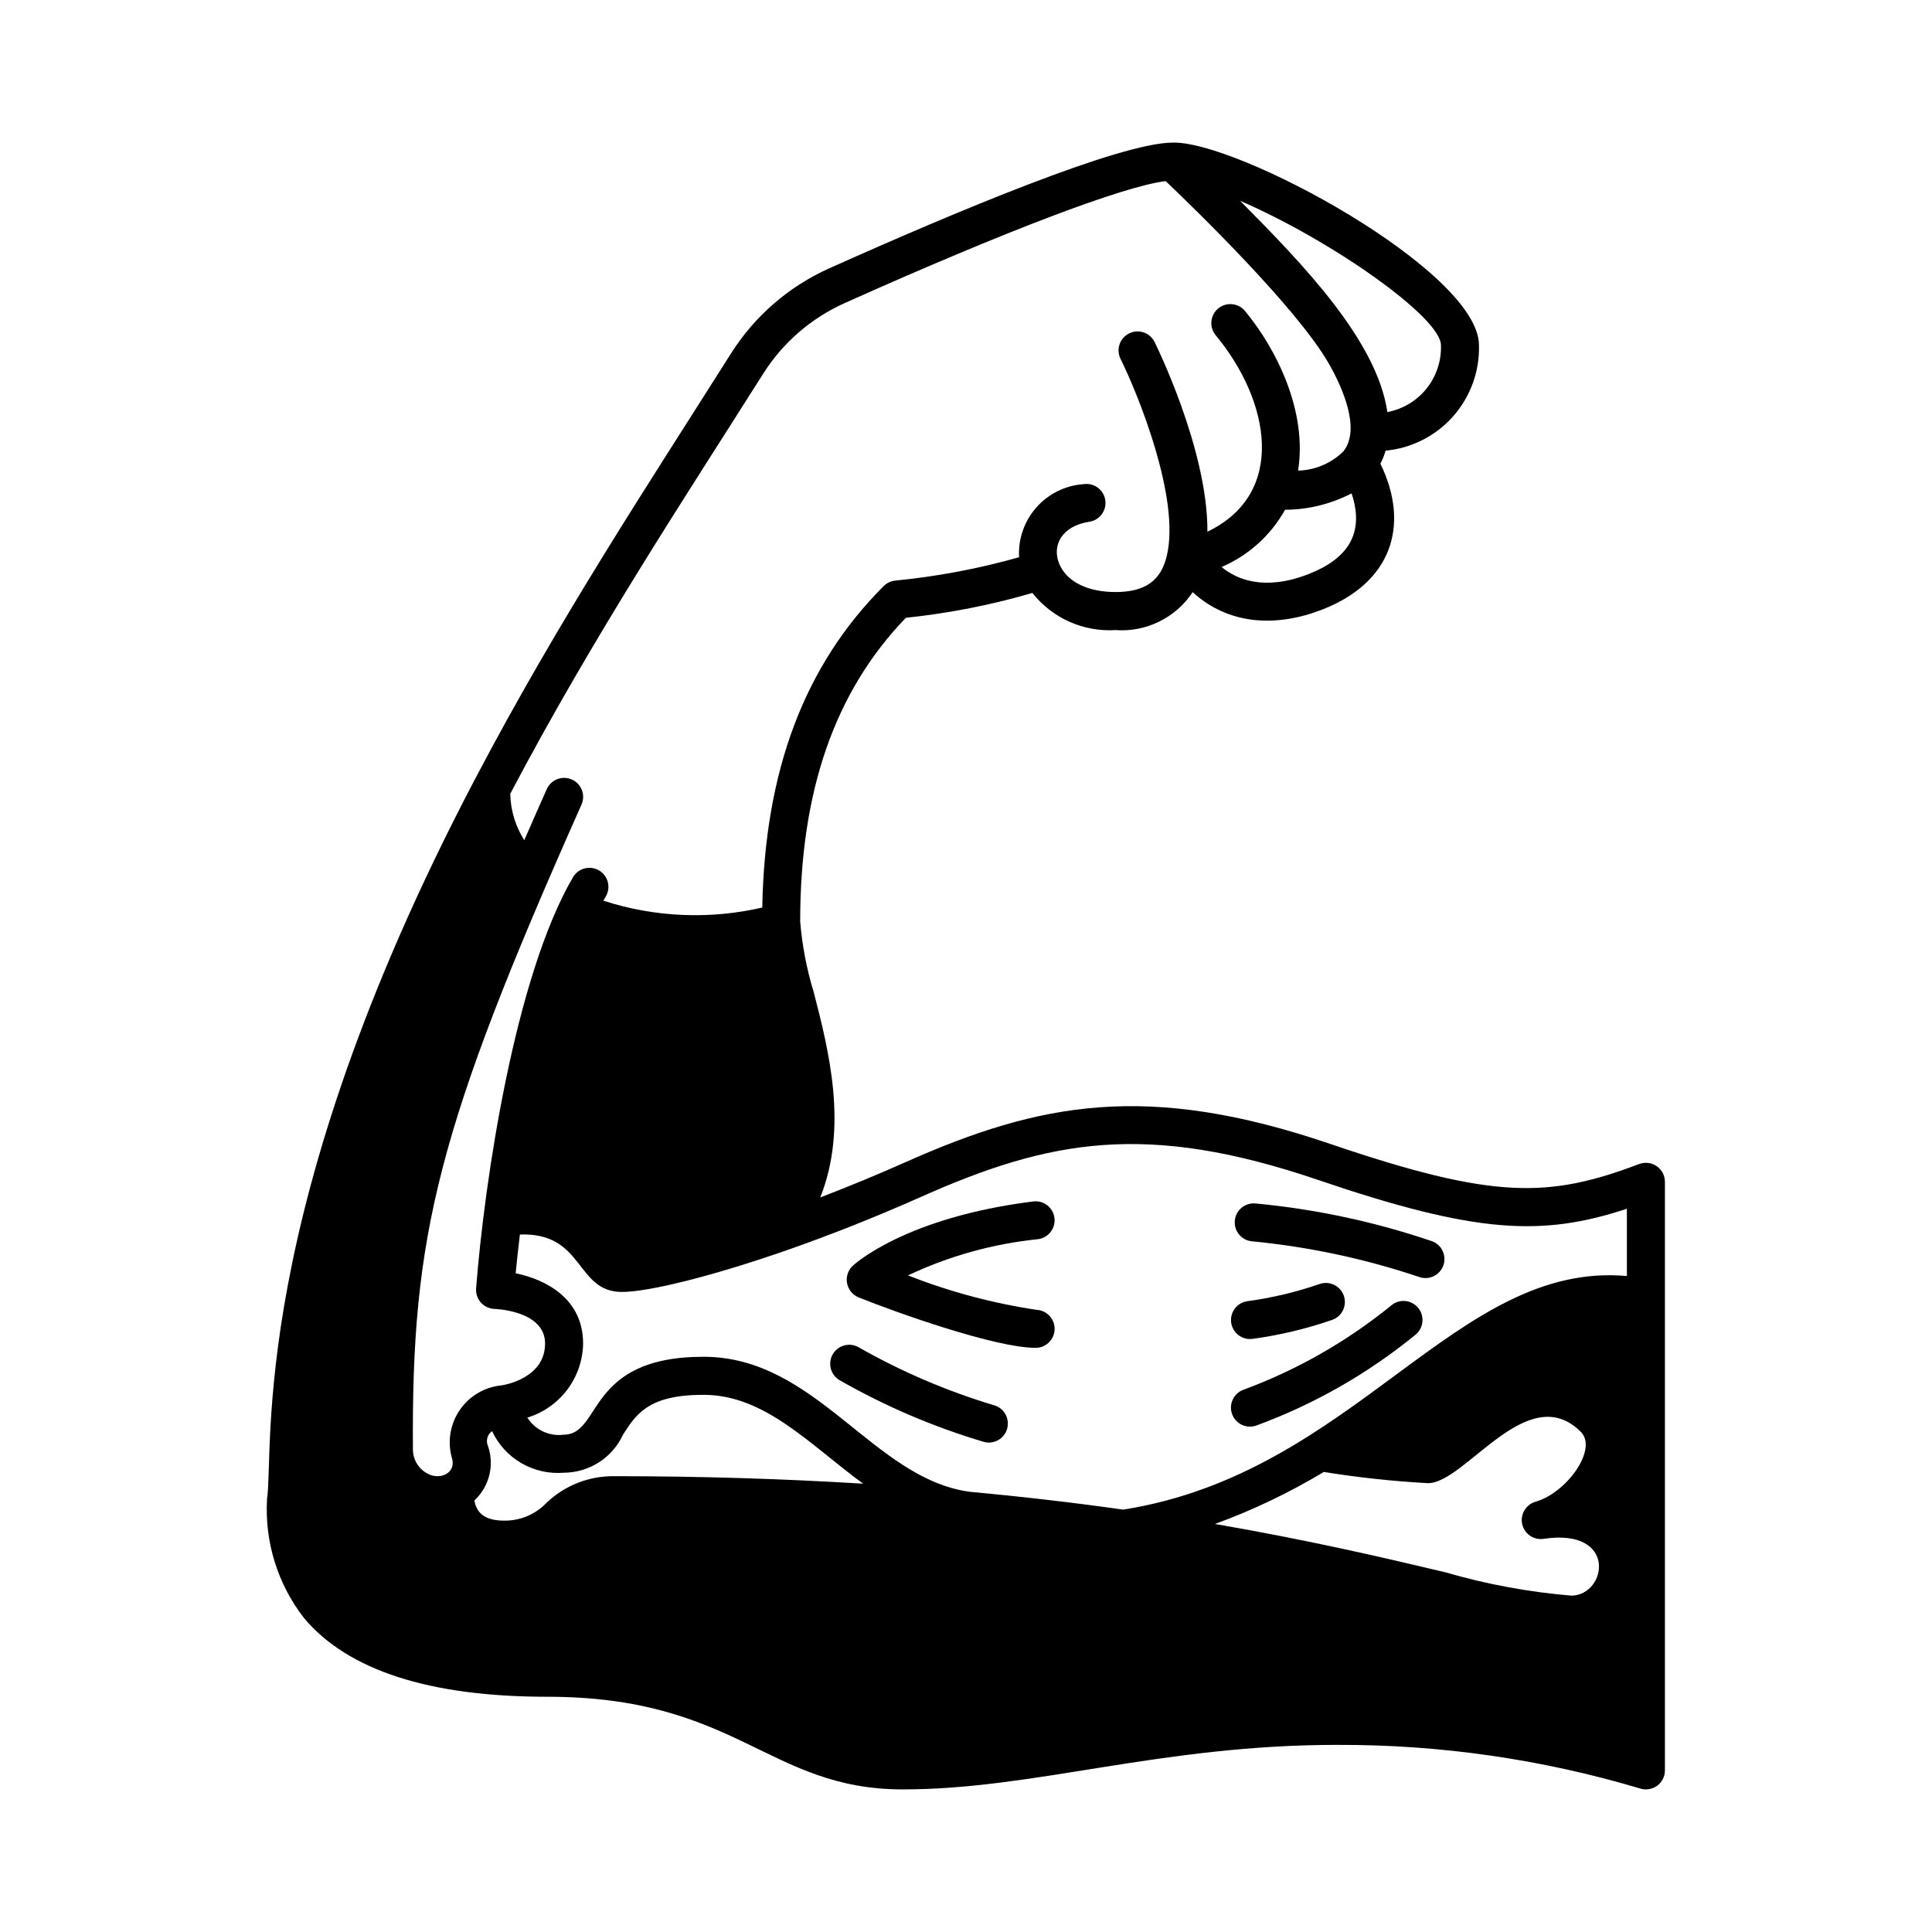
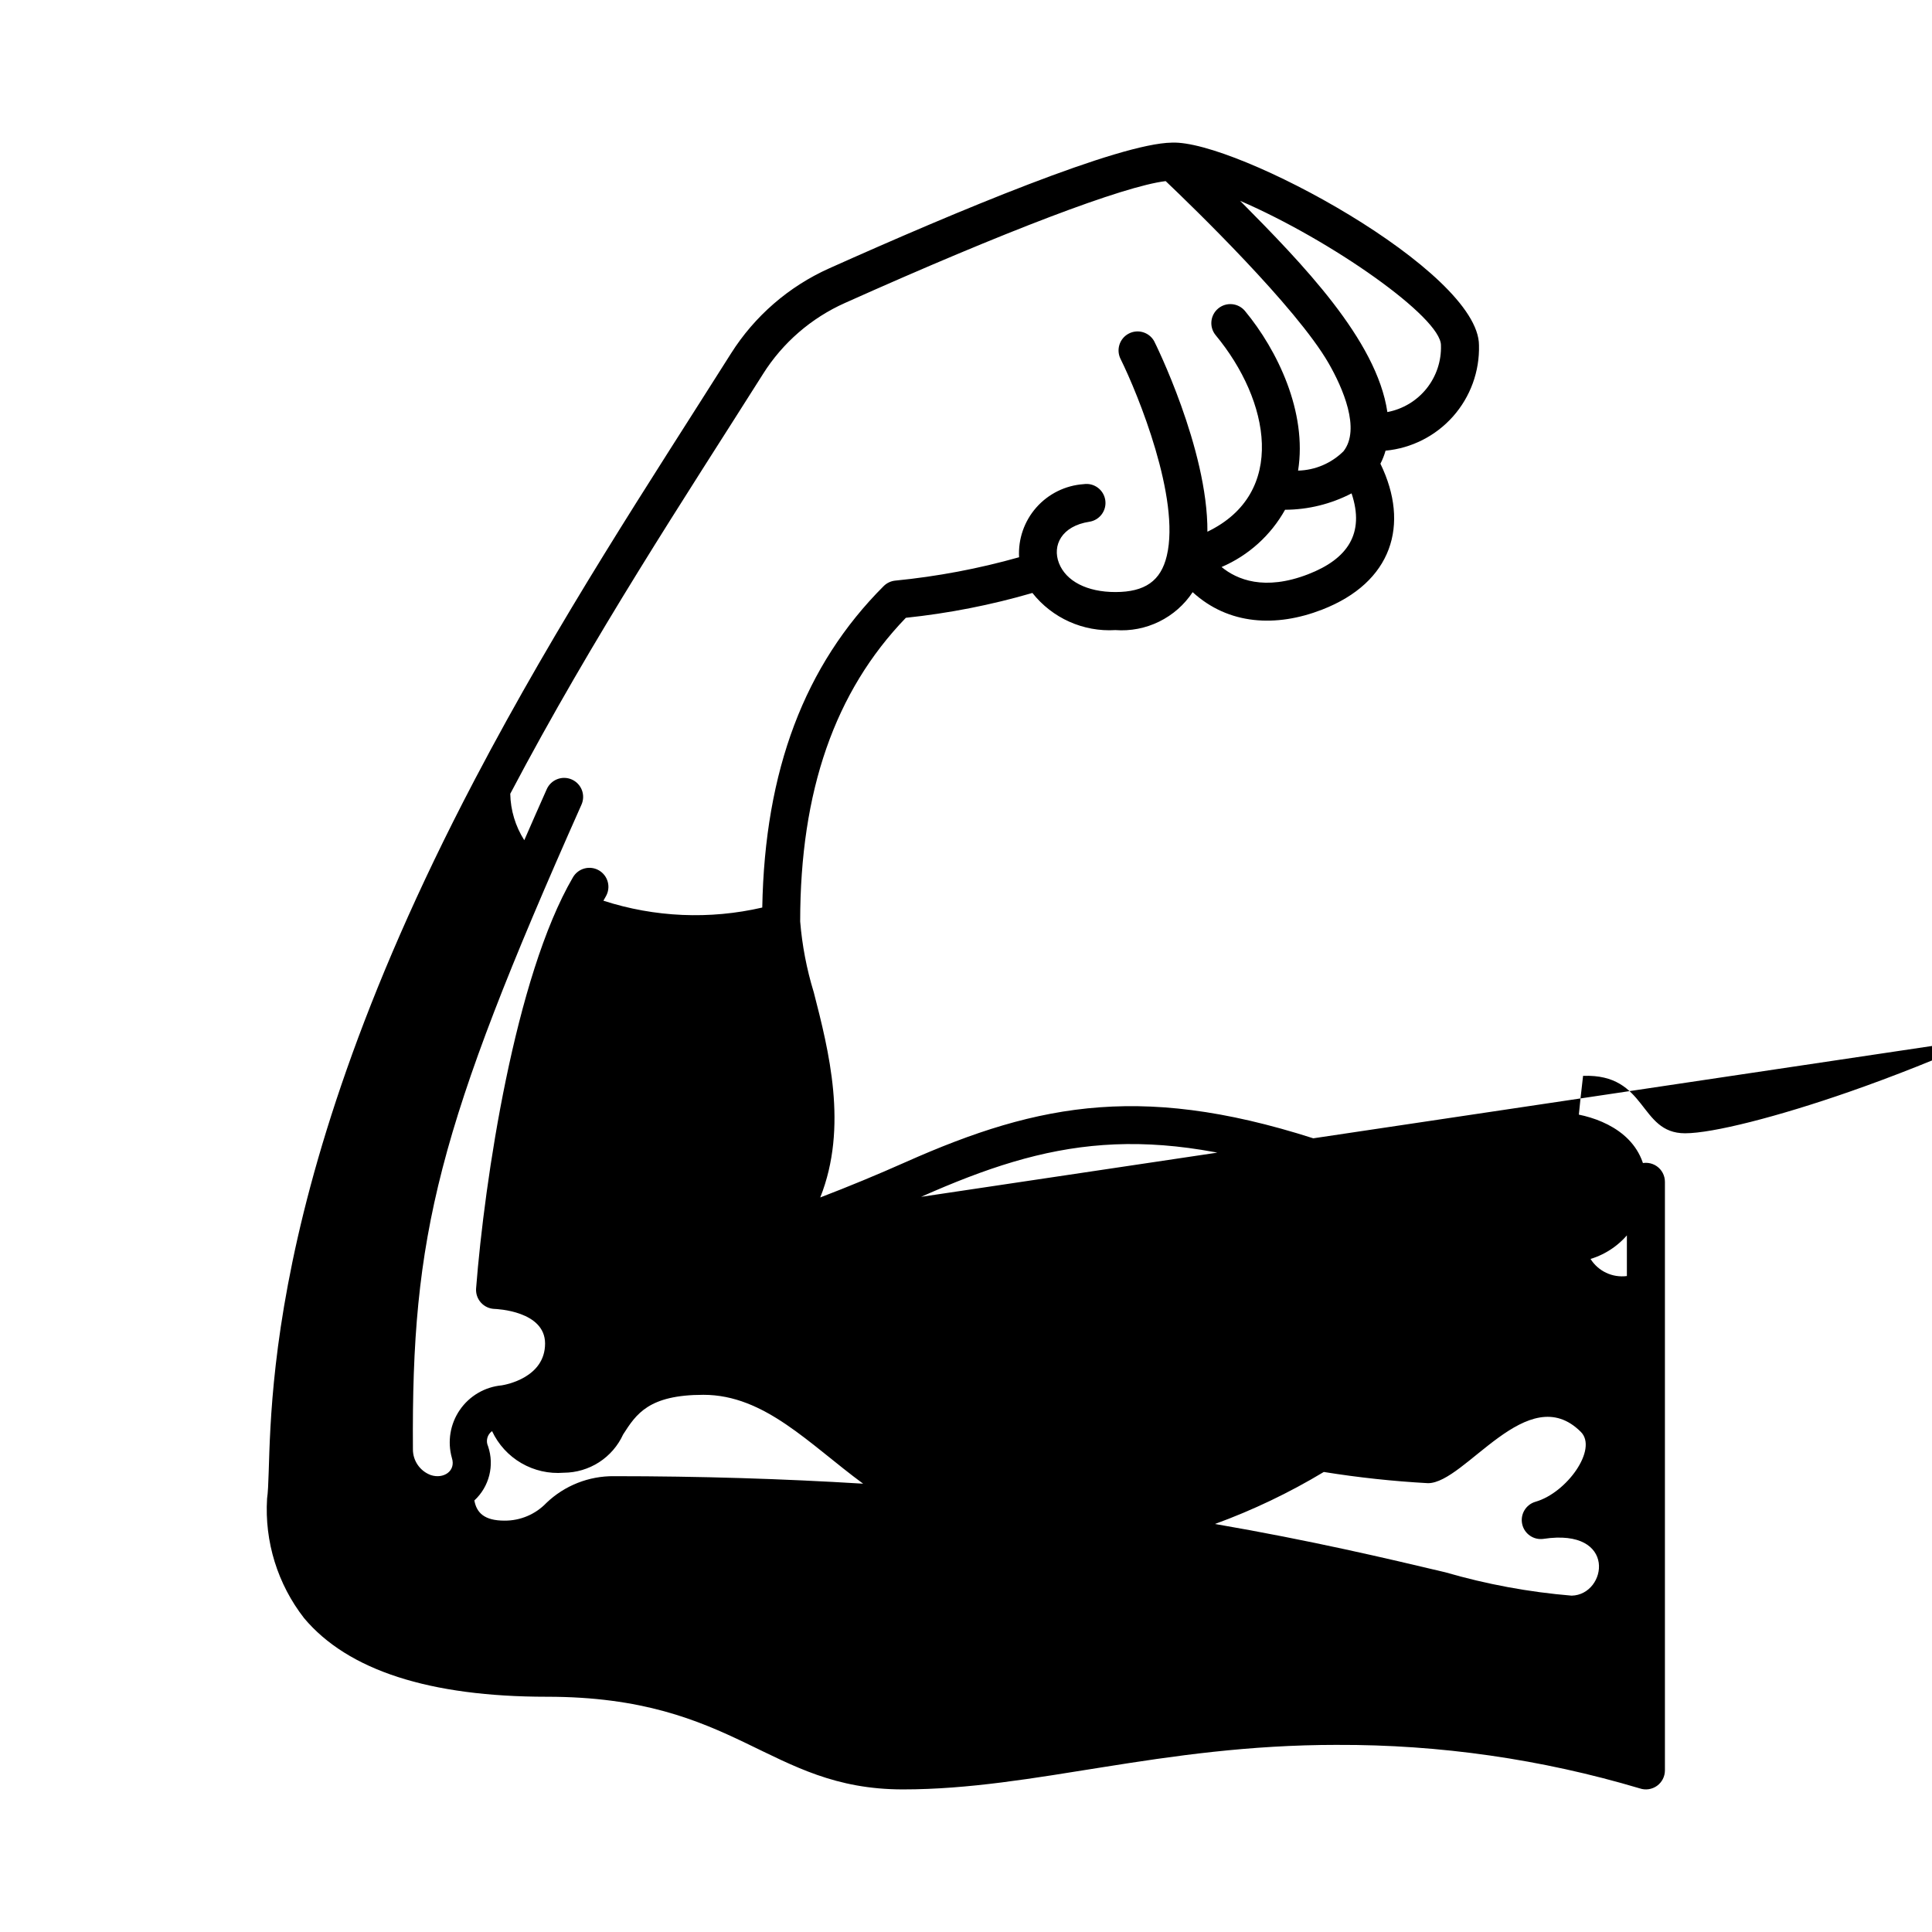
<svg xmlns="http://www.w3.org/2000/svg" fill="#000000" width="800px" height="800px" version="1.1" viewBox="144 144 512 512">
  <g>
-     <path d="m578.4 452.48c-23.949 9.035-38.363 9.48-81.852-5.324-48.43-16.484-76.918-11.023-112.54 4.812-7.543 3.356-15.113 6.488-22.633 9.371 7.441-18.707 2.254-38.93-1.734-54.445h-0.004c-1.863-6.086-3.066-12.355-3.582-18.699 0-34.57 9.164-60.918 28.008-80.473h0.004c11.352-1.188 22.574-3.391 33.531-6.582 5.277 6.684 13.492 10.359 21.988 9.84 4 0.297 8.008-0.477 11.605-2.246 3.602-1.766 6.664-4.461 8.875-7.805 9.504 8.688 22.102 9.367 34.297 4.633 18.578-7.207 23.316-22.516 15.465-38.668l-0.004-0.004c0.57-1.102 1.027-2.262 1.363-3.457 6.898-0.648 13.293-3.898 17.891-9.082 4.594-5.188 7.051-11.926 6.867-18.852 0-19.684-64.391-54.465-81.387-53.699-13.984 0.184-57.035 18.188-90.789 33.309-10.738 4.805-19.816 12.68-26.09 22.633-21.609 34.195-45.492 70.246-67.816 112.77-0.102 0.168-0.191 0.34-0.27 0.52-60.234 114.87-52.914 177.41-54.816 190.11-0.699 11.41 2.793 22.68 9.82 31.695 11.594 13.816 33.246 20.82 64.352 20.82 50.551 0 58.535 24.555 94.352 24.555 34.945 0 68.152-11.801 115.06-11.801l0.004 0.004c27.152-0.105 54.172 3.777 80.191 11.527 1.539 0.523 3.234 0.273 4.559-0.672 1.32-0.945 2.106-2.473 2.106-4.094v-155.98c0-1.652-0.812-3.203-2.172-4.144-1.363-0.938-3.098-1.152-4.644-0.57zm-305.05 74.816c-0.672-1.422-0.23-3.121 1.051-4.035 1.66 3.555 4.371 6.516 7.762 8.484 3.394 1.973 7.309 2.859 11.219 2.543 3.32-0.012 6.574-0.973 9.367-2.769 2.793-1.801 5.012-4.363 6.391-7.383 3.469-5.398 6.746-10.496 21.281-10.496 16.254 0 28.051 13.082 42.316 23.551-21.277-1.309-43.359-1.988-65.996-1.988-6.68-0.074-13.125 2.473-17.949 7.094-2.894 3.023-6.91 4.719-11.098 4.688-5.375 0-7.394-2.117-7.984-5.344h-0.004c3.941-3.644 5.367-9.262 3.644-14.344zm221.47 6.789c9.145 1.473 18.363 2.465 27.613 2.973 9.906 0 26.422-27.672 40.508-13.59 4.555 4.559-3.727 16.16-12.027 18.516-2.543 0.742-4.078 3.32-3.519 5.91 0.562 2.586 3.031 4.301 5.648 3.918 19.672-2.969 16.871 14.844 7.457 15.051-11.348-0.941-22.574-3.019-33.512-6.199-15.523-3.676-35.523-8.406-61.012-12.797v0.004c10.035-3.664 19.691-8.277 28.844-13.785zm-106.72-72.91c34.043-15.133 59.656-19.98 105.2-4.481 41.949 14.281 59.363 15.043 81.84 7.637v17.828c-45.391-4.066-71.938 52.215-133.48 61.906-13.148-1.859-26.84-3.453-40.723-4.727-25.734-3.566-40.508-35.777-70.512-35.777-31.199 0-26.844 20.645-37.039 20.645l-0.004 0.004c-3.816 0.5-7.578-1.27-9.629-4.527 4.223-1.289 7.93-3.887 10.582-7.414 2.656-3.527 4.125-7.805 4.195-12.219 0-11.879-9.852-16.973-17.875-18.613 0.254-2.578 0.621-6.098 1.121-10.277 17.156-0.621 14.668 15.219 27.027 15.219 7.273 0 24.387-4.328 43.605-11.023 11.758-4.106 23.77-8.875 35.688-14.18zm102.61-165.01c-11.633 4.519-18.941 1.418-22.98-1.895v-0.004c7.129-3.062 13.043-8.395 16.824-15.172 6.137-0.027 12.18-1.52 17.625-4.344 3.578 10.695-1.121 17.398-11.469 21.414zm35.156-60.668c0.137 4.16-1.219 8.23-3.82 11.48-2.606 3.246-6.289 5.453-10.379 6.223-2.805-19.129-22.66-39.449-39.023-55.98 24.246 10.48 53.223 30.887 53.223 38.277zm-179.67 7.629v-0.004c5.211-8.277 12.762-14.824 21.691-18.816 42.648-19.105 73.914-30.969 85.027-32.309 6.902 6.562 34.609 33.344 43.195 48.289 3.707 6.449 8.543 17.449 3.922 23.312-3.211 3.176-7.512 5.008-12.027 5.121 2.469-15.5-5.492-31.949-14.07-42.305-1.777-2.141-4.953-2.438-7.094-0.664-2.144 1.777-2.441 4.953-0.664 7.094 14.359 17.328 18.992 41.879-2.199 52.066 0.141-21.949-13.977-50.262-14.145-50.555-1.363-2.363-4.363-3.215-6.766-1.914-2.402 1.301-3.328 4.281-2.09 6.715 4.644 9.387 15.863 36.965 12.238 52.137-1.574 6.644-5.777 9.605-13.629 9.605-7.5 0-13.086-2.867-14.953-7.672-1.824-4.684 0.703-9.828 8.059-10.957 2.75-0.422 4.637-2.992 4.215-5.742s-2.992-4.641-5.742-4.219c-4.824 0.332-9.324 2.551-12.523 6.176-3.203 3.625-4.844 8.367-4.574 13.191-10.715 3.027-21.676 5.098-32.758 6.188-1.18 0.105-2.285 0.621-3.125 1.457-20.969 20.961-31.512 48.855-32.176 85.188h0.004c-13.941 3.223-28.496 2.598-42.105-1.812 0.207-0.371 0.414-0.746 0.625-1.102v-0.004c0.684-1.152 0.879-2.535 0.543-3.832-0.336-1.301-1.176-2.41-2.336-3.09-1.16-0.676-2.539-0.863-3.836-0.516-1.297 0.344-2.402 1.191-3.074 2.356-15.379 26.332-23.43 80.316-25.66 108.94-0.102 1.375 0.359 2.731 1.281 3.754 0.918 1.023 2.219 1.629 3.594 1.676 0.547 0.02 13.406 0.539 13.406 9.172 0 9.004-10.344 10.906-11.5 11.086h0.004c-4.488 0.418-8.559 2.809-11.109 6.527-2.551 3.719-3.316 8.375-2.09 12.715 1.121 3.484-2.246 5.644-5.582 4.535-2.867-1.055-4.766-3.793-4.746-6.848-0.395-56.762 6.438-84.918 44.664-170.81 0.551-1.223 0.594-2.613 0.117-3.867-0.48-1.25-1.438-2.262-2.66-2.805-1.223-0.547-2.613-0.582-3.863-0.098s-2.258 1.445-2.797 2.672c-2.055 4.617-4.039 9.117-5.949 13.504-2.348-3.68-3.633-7.938-3.715-12.305 22.035-41.84 46.328-78.57 66.973-111.23z" />
+     <path d="m578.4 452.48c-23.949 9.035-38.363 9.48-81.852-5.324-48.43-16.484-76.918-11.023-112.54 4.812-7.543 3.356-15.113 6.488-22.633 9.371 7.441-18.707 2.254-38.93-1.734-54.445h-0.004c-1.863-6.086-3.066-12.355-3.582-18.699 0-34.57 9.164-60.918 28.008-80.473h0.004c11.352-1.188 22.574-3.391 33.531-6.582 5.277 6.684 13.492 10.359 21.988 9.84 4 0.297 8.008-0.477 11.605-2.246 3.602-1.766 6.664-4.461 8.875-7.805 9.504 8.688 22.102 9.367 34.297 4.633 18.578-7.207 23.316-22.516 15.465-38.668l-0.004-0.004c0.57-1.102 1.027-2.262 1.363-3.457 6.898-0.648 13.293-3.898 17.891-9.082 4.594-5.188 7.051-11.926 6.867-18.852 0-19.684-64.391-54.465-81.387-53.699-13.984 0.184-57.035 18.188-90.789 33.309-10.738 4.805-19.816 12.68-26.09 22.633-21.609 34.195-45.492 70.246-67.816 112.77-0.102 0.168-0.191 0.34-0.27 0.52-60.234 114.87-52.914 177.41-54.816 190.11-0.699 11.41 2.793 22.68 9.82 31.695 11.594 13.816 33.246 20.82 64.352 20.82 50.551 0 58.535 24.555 94.352 24.555 34.945 0 68.152-11.801 115.06-11.801l0.004 0.004c27.152-0.105 54.172 3.777 80.191 11.527 1.539 0.523 3.234 0.273 4.559-0.672 1.32-0.945 2.106-2.473 2.106-4.094v-155.98c0-1.652-0.812-3.203-2.172-4.144-1.363-0.938-3.098-1.152-4.644-0.57zm-305.05 74.816c-0.672-1.422-0.23-3.121 1.051-4.035 1.66 3.555 4.371 6.516 7.762 8.484 3.394 1.973 7.309 2.859 11.219 2.543 3.32-0.012 6.574-0.973 9.367-2.769 2.793-1.801 5.012-4.363 6.391-7.383 3.469-5.398 6.746-10.496 21.281-10.496 16.254 0 28.051 13.082 42.316 23.551-21.277-1.309-43.359-1.988-65.996-1.988-6.68-0.074-13.125 2.473-17.949 7.094-2.894 3.023-6.91 4.719-11.098 4.688-5.375 0-7.394-2.117-7.984-5.344h-0.004c3.941-3.644 5.367-9.262 3.644-14.344zm221.47 6.789c9.145 1.473 18.363 2.465 27.613 2.973 9.906 0 26.422-27.672 40.508-13.59 4.555 4.559-3.727 16.16-12.027 18.516-2.543 0.742-4.078 3.32-3.519 5.91 0.562 2.586 3.031 4.301 5.648 3.918 19.672-2.969 16.871 14.844 7.457 15.051-11.348-0.941-22.574-3.019-33.512-6.199-15.523-3.676-35.523-8.406-61.012-12.797v0.004c10.035-3.664 19.691-8.277 28.844-13.785zm-106.72-72.91c34.043-15.133 59.656-19.98 105.2-4.481 41.949 14.281 59.363 15.043 81.84 7.637v17.828l-0.004 0.004c-3.816 0.5-7.578-1.27-9.629-4.527 4.223-1.289 7.93-3.887 10.582-7.414 2.656-3.527 4.125-7.805 4.195-12.219 0-11.879-9.852-16.973-17.875-18.613 0.254-2.578 0.621-6.098 1.121-10.277 17.156-0.621 14.668 15.219 27.027 15.219 7.273 0 24.387-4.328 43.605-11.023 11.758-4.106 23.77-8.875 35.688-14.18zm102.61-165.01c-11.633 4.519-18.941 1.418-22.98-1.895v-0.004c7.129-3.062 13.043-8.395 16.824-15.172 6.137-0.027 12.18-1.52 17.625-4.344 3.578 10.695-1.121 17.398-11.469 21.414zm35.156-60.668c0.137 4.16-1.219 8.23-3.82 11.48-2.606 3.246-6.289 5.453-10.379 6.223-2.805-19.129-22.66-39.449-39.023-55.98 24.246 10.48 53.223 30.887 53.223 38.277zm-179.67 7.629v-0.004c5.211-8.277 12.762-14.824 21.691-18.816 42.648-19.105 73.914-30.969 85.027-32.309 6.902 6.562 34.609 33.344 43.195 48.289 3.707 6.449 8.543 17.449 3.922 23.312-3.211 3.176-7.512 5.008-12.027 5.121 2.469-15.5-5.492-31.949-14.07-42.305-1.777-2.141-4.953-2.438-7.094-0.664-2.144 1.777-2.441 4.953-0.664 7.094 14.359 17.328 18.992 41.879-2.199 52.066 0.141-21.949-13.977-50.262-14.145-50.555-1.363-2.363-4.363-3.215-6.766-1.914-2.402 1.301-3.328 4.281-2.09 6.715 4.644 9.387 15.863 36.965 12.238 52.137-1.574 6.644-5.777 9.605-13.629 9.605-7.5 0-13.086-2.867-14.953-7.672-1.824-4.684 0.703-9.828 8.059-10.957 2.75-0.422 4.637-2.992 4.215-5.742s-2.992-4.641-5.742-4.219c-4.824 0.332-9.324 2.551-12.523 6.176-3.203 3.625-4.844 8.367-4.574 13.191-10.715 3.027-21.676 5.098-32.758 6.188-1.18 0.105-2.285 0.621-3.125 1.457-20.969 20.961-31.512 48.855-32.176 85.188h0.004c-13.941 3.223-28.496 2.598-42.105-1.812 0.207-0.371 0.414-0.746 0.625-1.102v-0.004c0.684-1.152 0.879-2.535 0.543-3.832-0.336-1.301-1.176-2.41-2.336-3.09-1.16-0.676-2.539-0.863-3.836-0.516-1.297 0.344-2.402 1.191-3.074 2.356-15.379 26.332-23.43 80.316-25.66 108.94-0.102 1.375 0.359 2.731 1.281 3.754 0.918 1.023 2.219 1.629 3.594 1.676 0.547 0.02 13.406 0.539 13.406 9.172 0 9.004-10.344 10.906-11.5 11.086h0.004c-4.488 0.418-8.559 2.809-11.109 6.527-2.551 3.719-3.316 8.375-2.09 12.715 1.121 3.484-2.246 5.644-5.582 4.535-2.867-1.055-4.766-3.793-4.746-6.848-0.395-56.762 6.438-84.918 44.664-170.81 0.551-1.223 0.594-2.613 0.117-3.867-0.48-1.25-1.438-2.262-2.66-2.805-1.223-0.547-2.613-0.582-3.863-0.098s-2.258 1.445-2.797 2.672c-2.055 4.617-4.039 9.117-5.949 13.504-2.348-3.68-3.633-7.938-3.715-12.305 22.035-41.84 46.328-78.57 66.973-111.23z" />
    <path d="m475.68 472.95c15.059 1.445 29.902 4.602 44.246 9.406 1.246 0.484 2.637 0.457 3.859-0.082 1.227-0.539 2.188-1.547 2.668-2.793 0.484-1.246 0.453-2.637-0.09-3.859-0.543-1.223-1.551-2.184-2.797-2.664-15.137-5.152-30.824-8.516-46.742-10.02-2.766-0.316-5.262 1.668-5.578 4.434s1.668 5.262 4.434 5.578z" />
    <path d="m512.63 490.01c-11.711 9.512-24.906 17.035-39.055 22.27-1.262 0.445-2.297 1.375-2.871 2.582-0.578 1.207-0.648 2.598-0.199 3.859 0.449 1.262 1.383 2.289 2.59 2.863 1.211 0.574 2.602 0.641 3.859 0.188 15.336-5.629 29.621-13.789 42.262-24.141 1.02-0.871 1.648-2.113 1.75-3.449 0.102-1.336-0.336-2.66-1.211-3.672-0.879-1.016-2.121-1.641-3.461-1.734-1.336-0.094-2.656 0.352-3.664 1.234z" />
-     <path d="m371.53 487.82c10.184 4.086 36.27 13.371 46.914 13.371v0.004c2.727 0 4.957-2.164 5.039-4.891 0.082-2.723-2.016-5.016-4.738-5.18-11.68-1.738-23.129-4.801-34.117-9.133 10.852-5.129 22.496-8.371 34.438-9.594 2.762-0.344 4.719-2.863 4.375-5.625-0.344-2.762-2.863-4.719-5.625-4.375-33.75 4.215-47.285 16.543-47.844 17.066-1.246 1.184-1.809 2.914-1.492 4.602 0.316 1.688 1.465 3.102 3.051 3.754z" />
    <path d="m366.46 509.74c12.07 6.91 24.898 12.402 38.234 16.363 2.66 0.75 5.426-0.789 6.199-3.441 0.77-2.656-0.738-5.438-3.387-6.231-12.496-3.746-24.527-8.891-35.867-15.336-2.387-1.43-5.481-0.656-6.91 1.73s-0.656 5.484 1.73 6.914z" />
-     <path d="m475.26 498.86c0.254 0 0.508-0.02 0.762-0.059 7.18-0.98 14.246-2.668 21.094-5.043 2.609-0.965 3.941-3.863 2.977-6.473s-3.859-3.941-6.473-2.977c-6.203 2.133-12.605 3.652-19.109 4.527-2.602 0.395-4.465 2.731-4.269 5.359 0.199 2.625 2.387 4.66 5.019 4.664z" />
  </g>
</svg>